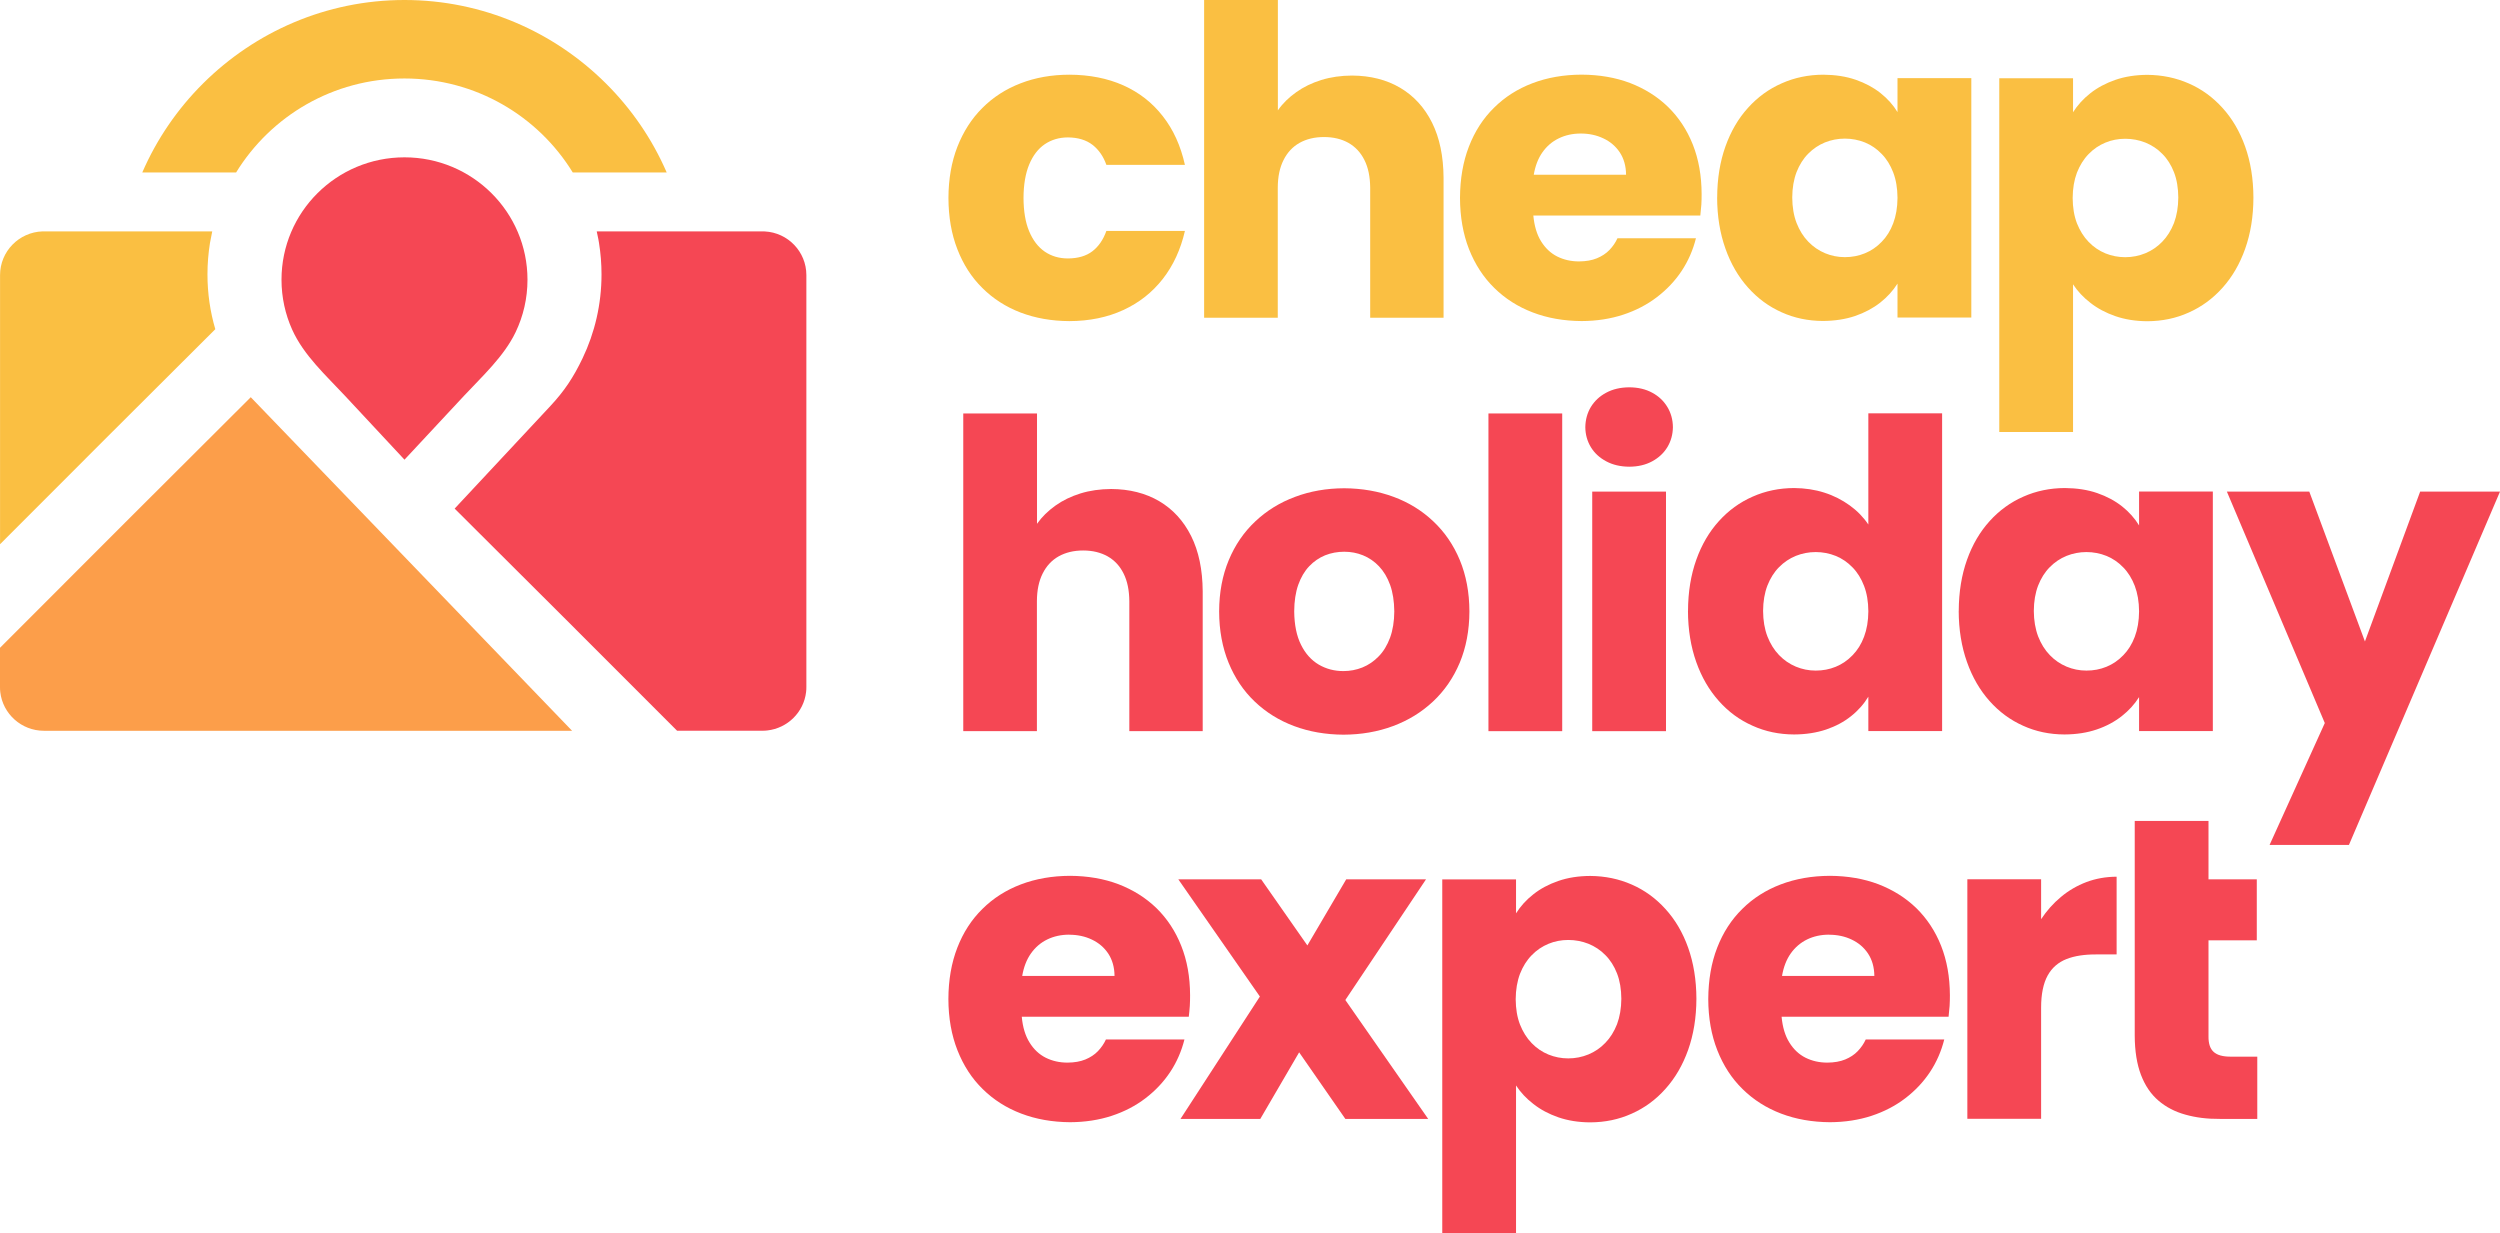
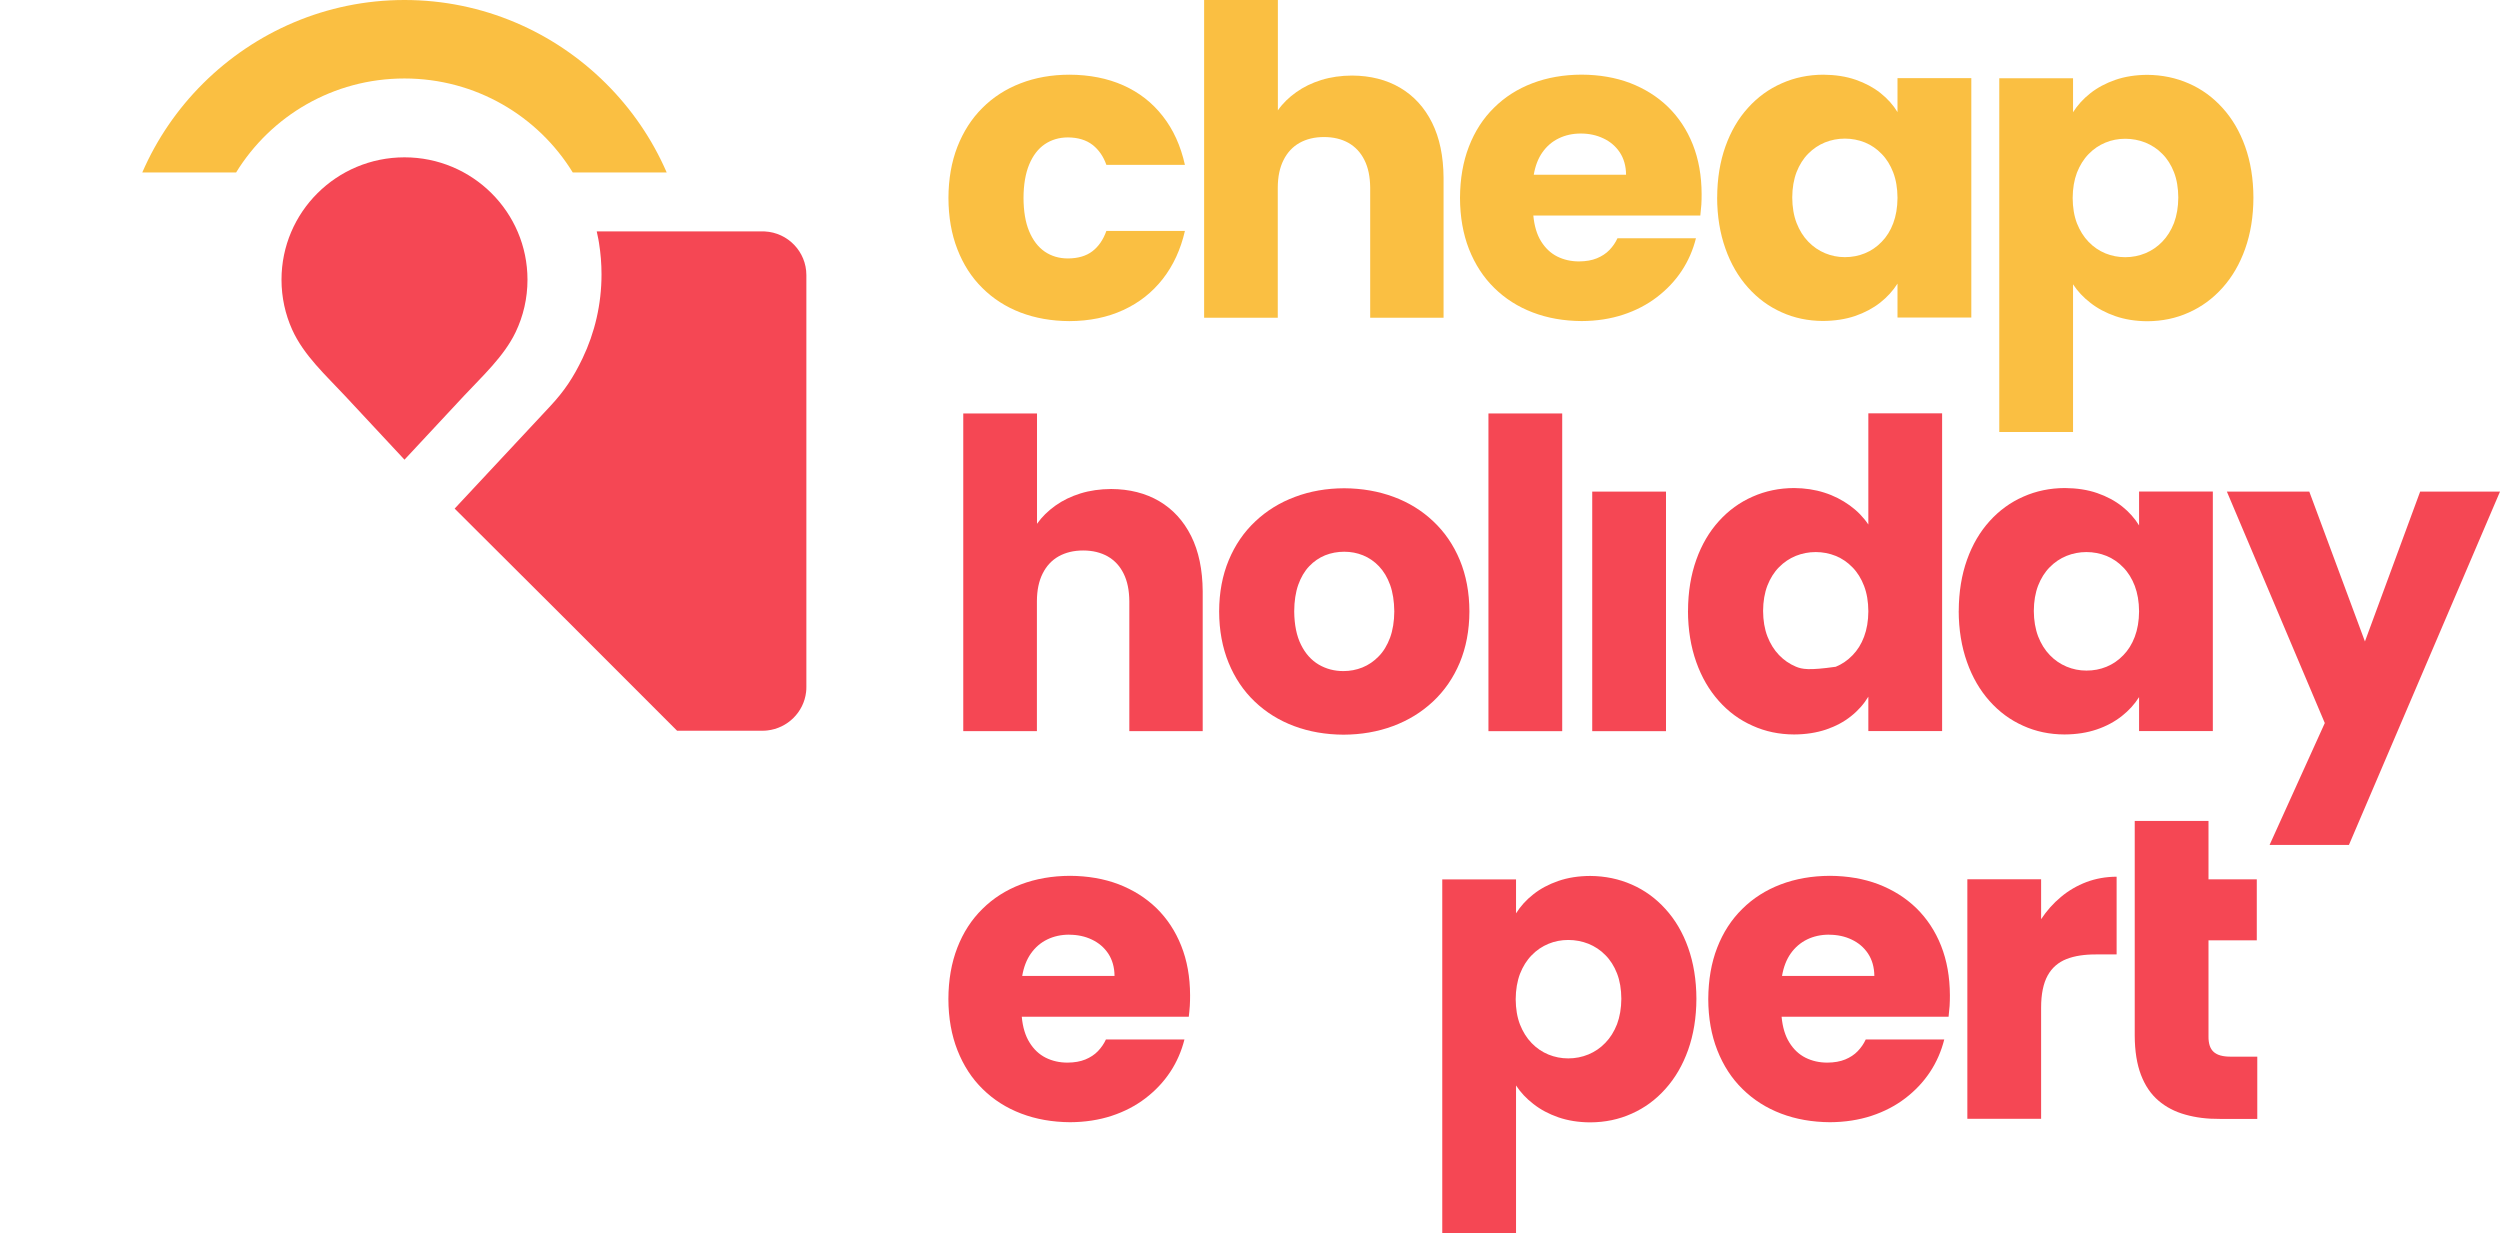
<svg xmlns="http://www.w3.org/2000/svg" width="148" height="73" viewBox="0 0 148 73" fill="none">
  <g clip-path="url(#clip0_2017_2371)">
-     <path fill-rule="evenodd" clip-rule="evenodd" d="M14.845 23.515L33.867 43.262H2.602C1.266 43.262 0.164 42.259 0.016 40.971C0.003 40.862 0 40.779 0 40.673V38.35C4.943 33.397 9.877 28.459 14.845 23.515Z" fill="#FC9E4A" />
    <path fill-rule="evenodd" clip-rule="evenodd" d="M45.135 13.698C45.184 13.698 45.225 13.698 45.274 13.701C46.646 13.771 47.737 14.902 47.737 16.287V40.67C47.737 40.776 47.734 40.862 47.721 40.968C47.583 42.163 46.626 43.108 45.425 43.243C45.319 43.256 45.242 43.259 45.135 43.259H40.083C35.7 38.866 31.317 34.489 26.915 30.109L29.591 27.242L32.483 24.143L32.592 24.025C33.394 23.166 33.942 22.355 34.492 21.202C35.21 19.699 35.61 18.017 35.61 16.242C35.61 15.611 35.558 14.992 35.462 14.387L35.423 14.162C35.394 14.005 35.362 13.855 35.326 13.698H45.132" fill="#F54754" />
-     <path fill-rule="evenodd" clip-rule="evenodd" d="M4.399 13.698H12.565C12.514 13.928 12.472 14.153 12.43 14.387C12.334 14.989 12.282 15.611 12.282 16.242C12.282 17.37 12.443 18.459 12.746 19.488C8.485 23.727 4.247 27.966 0.003 32.218V16.287C0.003 14.886 1.121 13.746 2.515 13.698C2.544 13.698 2.573 13.698 2.605 13.698H4.399Z" fill="#FABF42" />
    <path fill-rule="evenodd" clip-rule="evenodd" d="M8.424 10.208C9.281 8.231 10.508 6.447 12.018 4.944L12.028 4.934C15.087 1.894 19.305 0 23.946 0C28.586 0 32.805 1.89 35.864 4.934L35.874 4.944C37.384 6.447 38.611 8.231 39.468 10.208H33.906C31.858 6.873 28.164 4.646 23.943 4.646C19.721 4.646 16.03 6.873 13.979 10.208H8.418H8.424Z" fill="#FABF42" />
    <path fill-rule="evenodd" clip-rule="evenodd" d="M23.946 9.314C27.968 9.314 31.227 12.557 31.227 16.559C31.227 17.668 30.976 18.719 30.528 19.657C29.842 21.096 28.548 22.275 27.469 23.432L23.946 27.213L20.423 23.432C19.296 22.221 17.985 21.042 17.296 19.513C16.89 18.61 16.665 17.61 16.665 16.559C16.665 12.557 19.924 9.314 23.946 9.314Z" fill="#F54754" />
    <path d="M126.633 36.194C126.63 36.761 126.543 37.261 126.379 37.697C126.218 38.129 125.986 38.498 125.696 38.793C125.407 39.094 125.078 39.318 124.705 39.472C124.331 39.626 123.935 39.699 123.516 39.699C123.098 39.699 122.711 39.619 122.341 39.465C121.967 39.308 121.636 39.081 121.346 38.78C121.056 38.479 120.827 38.11 120.657 37.674C120.492 37.235 120.405 36.732 120.402 36.165C120.405 35.598 120.492 35.098 120.657 34.666C120.827 34.233 121.056 33.868 121.346 33.576C121.636 33.281 121.967 33.06 122.341 32.907C122.711 32.759 123.104 32.682 123.516 32.682C123.928 32.682 124.328 32.759 124.705 32.91C125.078 33.064 125.407 33.288 125.696 33.589C125.986 33.884 126.215 34.255 126.379 34.685C126.543 35.121 126.63 35.62 126.633 36.188M115.955 36.162C115.958 37.283 116.126 38.293 116.445 39.19C116.763 40.093 117.211 40.859 117.781 41.5C118.351 42.141 119.014 42.628 119.768 42.964C120.521 43.307 121.339 43.477 122.212 43.48C122.917 43.477 123.558 43.378 124.125 43.185C124.692 42.993 125.184 42.727 125.606 42.397C126.025 42.067 126.369 41.689 126.633 41.269V43.278H131V29.097H126.633V31.106C126.379 30.686 126.041 30.308 125.626 29.978C125.21 29.648 124.717 29.385 124.154 29.19C123.587 28.994 122.949 28.898 122.241 28.892C121.359 28.895 120.541 29.065 119.784 29.401C119.021 29.735 118.357 30.218 117.787 30.849C117.214 31.481 116.767 32.243 116.448 33.137C116.129 34.031 115.962 35.041 115.958 36.162H115.955Z" fill="#F54754" />
-     <path d="M110.606 36.194C110.603 36.761 110.516 37.261 110.352 37.697C110.191 38.129 109.959 38.498 109.669 38.793C109.379 39.094 109.051 39.318 108.677 39.472C108.304 39.626 107.908 39.699 107.489 39.699C107.071 39.699 106.684 39.619 106.314 39.465C105.94 39.308 105.609 39.081 105.319 38.78C105.029 38.479 104.8 38.11 104.63 37.674C104.462 37.235 104.378 36.732 104.375 36.165C104.378 35.598 104.465 35.098 104.63 34.666C104.8 34.233 105.029 33.868 105.319 33.576C105.609 33.281 105.94 33.06 106.314 32.907C106.684 32.759 107.077 32.682 107.489 32.682C107.901 32.682 108.301 32.759 108.677 32.91C109.051 33.064 109.379 33.288 109.669 33.589C109.959 33.884 110.188 34.255 110.352 34.685C110.519 35.121 110.603 35.62 110.606 36.188M99.928 36.162C99.931 37.283 100.099 38.293 100.417 39.19C100.736 40.093 101.184 40.859 101.757 41.5C102.327 42.141 102.99 42.628 103.754 42.964C104.51 43.307 105.328 43.477 106.211 43.48C106.91 43.477 107.537 43.378 108.104 43.189C108.668 42.996 109.16 42.737 109.579 42.4C110.001 42.067 110.342 41.679 110.606 41.244V43.278H114.973V24.47H110.606V31.051C110.313 30.616 109.946 30.238 109.499 29.917C109.054 29.597 108.558 29.34 108.001 29.164C107.444 28.985 106.848 28.898 106.214 28.892C105.332 28.895 104.514 29.065 103.757 29.401C102.994 29.735 102.33 30.218 101.76 30.849C101.187 31.481 100.739 32.243 100.421 33.137C100.102 34.031 99.934 35.041 99.931 36.162H99.928Z" fill="#F54754" />
+     <path d="M110.606 36.194C110.603 36.761 110.516 37.261 110.352 37.697C110.191 38.129 109.959 38.498 109.669 38.793C109.379 39.094 109.051 39.318 108.677 39.472C107.071 39.699 106.684 39.619 106.314 39.465C105.94 39.308 105.609 39.081 105.319 38.78C105.029 38.479 104.8 38.11 104.63 37.674C104.462 37.235 104.378 36.732 104.375 36.165C104.378 35.598 104.465 35.098 104.63 34.666C104.8 34.233 105.029 33.868 105.319 33.576C105.609 33.281 105.94 33.06 106.314 32.907C106.684 32.759 107.077 32.682 107.489 32.682C107.901 32.682 108.301 32.759 108.677 32.91C109.051 33.064 109.379 33.288 109.669 33.589C109.959 33.884 110.188 34.255 110.352 34.685C110.519 35.121 110.603 35.62 110.606 36.188M99.928 36.162C99.931 37.283 100.099 38.293 100.417 39.19C100.736 40.093 101.184 40.859 101.757 41.5C102.327 42.141 102.99 42.628 103.754 42.964C104.51 43.307 105.328 43.477 106.211 43.48C106.91 43.477 107.537 43.378 108.104 43.189C108.668 42.996 109.16 42.737 109.579 42.4C110.001 42.067 110.342 41.679 110.606 41.244V43.278H114.973V24.47H110.606V31.051C110.313 30.616 109.946 30.238 109.499 29.917C109.054 29.597 108.558 29.34 108.001 29.164C107.444 28.985 106.848 28.898 106.214 28.892C105.332 28.895 104.514 29.065 103.757 29.401C102.994 29.735 102.33 30.218 101.76 30.849C101.187 31.481 100.739 32.243 100.421 33.137C100.102 34.031 99.934 35.041 99.931 36.162H99.928Z" fill="#F54754" />
    <path d="M76.617 36.194C76.62 35.592 76.7 35.066 76.855 34.624C77.013 34.179 77.228 33.813 77.505 33.522C77.779 33.233 78.095 33.019 78.446 32.874C78.803 32.733 79.177 32.663 79.579 32.663C79.982 32.663 80.336 32.733 80.69 32.874C81.044 33.019 81.36 33.233 81.634 33.522C81.911 33.813 82.133 34.179 82.294 34.624C82.455 35.069 82.535 35.595 82.542 36.194C82.539 36.79 82.452 37.312 82.291 37.754C82.123 38.2 81.904 38.568 81.618 38.857C81.338 39.148 81.012 39.369 80.655 39.514C80.297 39.658 79.917 39.728 79.528 39.728C78.99 39.728 78.507 39.6 78.069 39.344C77.631 39.084 77.28 38.696 77.022 38.174C76.758 37.649 76.626 36.992 76.617 36.197M86.989 36.197C86.986 35.069 86.793 34.057 86.422 33.16C86.049 32.263 85.524 31.497 84.854 30.866C84.184 30.231 83.402 29.747 82.503 29.414C81.605 29.081 80.629 28.911 79.579 28.905C78.533 28.908 77.56 29.078 76.668 29.414C75.77 29.747 74.987 30.231 74.314 30.866C73.641 31.497 73.116 32.263 72.743 33.16C72.369 34.057 72.176 35.069 72.173 36.197C72.176 37.325 72.366 38.338 72.733 39.235C73.1 40.132 73.615 40.901 74.279 41.532C74.942 42.166 75.718 42.65 76.613 42.984C77.502 43.317 78.478 43.487 79.531 43.493C80.581 43.49 81.563 43.32 82.465 42.984C83.366 42.65 84.155 42.166 84.832 41.532C85.508 40.901 86.036 40.135 86.416 39.235C86.789 38.338 86.986 37.325 86.989 36.197Z" fill="#F54754" />
    <path d="M126.376 61.308C126.379 62.228 126.505 63.003 126.746 63.634C126.988 64.266 127.332 64.775 127.78 65.156C128.228 65.541 128.759 65.816 129.374 65.986C129.986 66.159 130.662 66.246 131.409 66.239H133.631V62.554H132.073C131.593 62.558 131.251 62.462 131.045 62.269C130.836 62.08 130.739 61.773 130.743 61.359V55.666H133.602V52.058H130.743V48.6H126.376V61.308Z" fill="#F54754" />
    <path d="M120.834 59.655C120.834 58.847 120.966 58.216 121.22 57.752C121.475 57.29 121.852 56.967 122.335 56.777C122.821 56.585 123.41 56.499 124.103 56.502H125.304V51.901C124.666 51.904 124.07 52.01 123.516 52.218C122.963 52.429 122.46 52.721 122.009 53.099C121.559 53.471 121.166 53.913 120.834 54.416V52.051H116.467V66.233H120.834V59.651V59.655Z" fill="#F54754" />
    <path d="M108.281 55.336C108.771 55.336 109.222 55.432 109.621 55.624C110.027 55.816 110.349 56.092 110.59 56.454C110.829 56.819 110.957 57.258 110.961 57.774H105.496C105.586 57.248 105.757 56.803 106.014 56.441C106.269 56.082 106.591 55.807 106.977 55.617C107.364 55.428 107.798 55.332 108.281 55.332M115.102 61.536H110.452C110.333 61.795 110.175 62.023 109.975 62.231C109.776 62.439 109.528 62.599 109.235 62.721C108.938 62.843 108.587 62.904 108.178 62.907C107.705 62.907 107.277 62.811 106.884 62.615C106.497 62.42 106.179 62.119 105.931 61.718C105.679 61.318 105.528 60.808 105.47 60.19H115.356C115.382 59.975 115.401 59.757 115.417 59.546C115.43 59.331 115.434 59.123 115.434 58.918C115.43 57.835 115.256 56.861 114.912 55.989C114.567 55.121 114.078 54.381 113.447 53.762C112.812 53.147 112.062 52.679 111.199 52.346C110.336 52.019 109.379 51.856 108.333 51.849C107.267 51.853 106.298 52.023 105.415 52.359C104.539 52.692 103.779 53.176 103.142 53.81C102.498 54.442 102.005 55.207 101.657 56.105C101.309 57.002 101.136 58.014 101.129 59.142C101.132 60.27 101.313 61.282 101.667 62.18C102.021 63.077 102.517 63.846 103.161 64.474C103.805 65.108 104.565 65.592 105.441 65.925C106.314 66.258 107.28 66.428 108.333 66.435C109.222 66.431 110.043 66.303 110.793 66.057C111.543 65.81 112.207 65.464 112.79 65.019C113.373 64.573 113.862 64.057 114.255 63.465C114.648 62.872 114.928 62.224 115.102 61.529V61.536Z" fill="#F54754" />
    <path d="M95.983 59.123C95.98 59.69 95.893 60.19 95.729 60.632C95.558 61.068 95.329 61.436 95.036 61.737C94.747 62.039 94.412 62.266 94.035 62.423C93.661 62.577 93.259 62.657 92.843 62.657C92.428 62.657 92.038 62.58 91.668 62.429C91.294 62.276 90.963 62.051 90.673 61.75C90.383 61.452 90.154 61.084 89.984 60.654C89.816 60.219 89.733 59.719 89.729 59.152C89.733 58.585 89.82 58.085 89.984 57.649C90.154 57.216 90.383 56.848 90.673 56.553C90.963 56.252 91.294 56.028 91.668 55.874C92.038 55.72 92.431 55.646 92.843 55.646C93.256 55.646 93.661 55.723 94.035 55.871C94.409 56.024 94.747 56.242 95.036 56.54C95.329 56.832 95.561 57.197 95.729 57.63C95.896 58.062 95.98 58.562 95.983 59.129M89.749 54.07V52.061H85.382V73.003H89.749V64.259C90.013 64.663 90.354 65.031 90.776 65.355C91.195 65.685 91.687 65.948 92.248 66.143C92.814 66.339 93.442 66.441 94.141 66.444C95.023 66.441 95.838 66.271 96.598 65.928C97.361 65.589 98.025 65.102 98.595 64.461C99.171 63.82 99.616 63.054 99.938 62.154C100.256 61.257 100.424 60.248 100.427 59.126C100.424 58.005 100.256 56.995 99.938 56.101C99.619 55.207 99.171 54.445 98.595 53.814C98.025 53.182 97.361 52.699 96.598 52.365C95.841 52.032 95.023 51.862 94.141 51.856C93.442 51.859 92.814 51.958 92.248 52.154C91.684 52.349 91.191 52.612 90.776 52.942C90.354 53.272 90.013 53.65 89.749 54.07Z" fill="#F54754" />
-     <path d="M79.644 66.239H84.548L79.644 59.2L84.419 52.058H79.695L77.396 55.97L74.662 52.058H69.757L74.585 58.995L69.886 66.239H74.61L76.909 62.298L79.644 66.239Z" fill="#F54754" />
    <path d="M63.301 55.336C63.79 55.336 64.241 55.432 64.64 55.624C65.046 55.816 65.368 56.092 65.61 56.454C65.848 56.819 65.977 57.258 65.98 57.774H60.515C60.605 57.248 60.776 56.803 61.034 56.441C61.288 56.082 61.607 55.807 61.996 55.617C62.383 55.428 62.818 55.332 63.301 55.332M70.121 61.536H65.471C65.352 61.795 65.194 62.023 64.995 62.231C64.795 62.439 64.547 62.599 64.254 62.721C63.958 62.843 63.607 62.904 63.198 62.907C62.724 62.907 62.296 62.811 61.903 62.615C61.517 62.42 61.198 62.119 60.95 61.718C60.699 61.318 60.544 60.808 60.489 60.19H70.376C70.401 59.975 70.424 59.757 70.437 59.546C70.45 59.331 70.453 59.123 70.453 58.918C70.45 57.835 70.276 56.861 69.928 55.989C69.583 55.121 69.094 54.381 68.463 53.762C67.828 53.147 67.078 52.679 66.215 52.346C65.352 52.019 64.396 51.856 63.349 51.849C62.283 51.853 61.314 52.023 60.431 52.359C59.556 52.692 58.795 53.176 58.158 53.81C57.514 54.442 57.021 55.207 56.673 56.105C56.326 57.002 56.148 58.014 56.145 59.142C56.148 60.27 56.329 61.282 56.683 62.18C57.037 63.077 57.533 63.846 58.177 64.474C58.821 65.108 59.581 65.592 60.46 65.925C61.333 66.258 62.299 66.428 63.352 66.435C64.241 66.431 65.062 66.303 65.812 66.057C66.563 65.81 67.226 65.464 67.809 65.019C68.392 64.573 68.881 64.057 69.274 63.465C69.667 62.872 69.947 62.224 70.121 61.529V61.536Z" fill="#F54754" />
    <path d="M140.004 37.975L136.71 29.103H131.831L137.628 42.804L134.359 50.02H139.057L148 29.103H143.273L140.004 37.975Z" fill="#F54754" />
-     <path d="M96.457 27.629C96.972 27.626 97.423 27.52 97.806 27.312C98.192 27.104 98.492 26.825 98.707 26.473C98.92 26.12 99.029 25.726 99.036 25.29C99.033 24.845 98.92 24.444 98.707 24.092C98.492 23.736 98.192 23.451 97.806 23.246C97.423 23.038 96.972 22.932 96.457 22.929C95.932 22.932 95.478 23.038 95.091 23.246C94.698 23.454 94.399 23.736 94.18 24.092C93.967 24.444 93.858 24.845 93.851 25.29C93.855 25.726 93.967 26.12 94.18 26.473C94.395 26.825 94.698 27.104 95.091 27.312C95.478 27.52 95.935 27.626 96.457 27.629Z" fill="#F54754" />
    <path d="M98.627 29.103H94.26V43.285H98.627V29.103Z" fill="#F54754" />
    <path d="M92.483 24.477H88.116V43.285H92.483V24.477Z" fill="#F54754" />
    <path d="M57.018 43.285H61.385V35.585C61.388 34.941 61.501 34.397 61.726 33.951C61.948 33.506 62.264 33.166 62.673 32.935C63.082 32.708 63.562 32.589 64.122 32.589C64.682 32.589 65.162 32.708 65.571 32.935C65.98 33.169 66.296 33.506 66.515 33.951C66.74 34.397 66.85 34.941 66.856 35.585V43.285H71.2V34.999C71.19 33.724 70.965 32.634 70.517 31.737C70.067 30.834 69.435 30.148 68.627 29.67C67.819 29.196 66.872 28.956 65.784 28.949C65.127 28.953 64.518 29.039 63.961 29.212C63.407 29.385 62.914 29.622 62.48 29.933C62.045 30.244 61.678 30.6 61.391 31.01V24.477H57.025V43.285H57.018Z" fill="#F54754" />
    <path d="M128.955 11.692C128.952 12.259 128.865 12.759 128.701 13.201C128.53 13.637 128.302 14.005 128.009 14.306C127.719 14.608 127.384 14.835 127.007 14.992C126.633 15.146 126.231 15.226 125.816 15.226C125.4 15.226 125.01 15.149 124.64 14.999C124.267 14.845 123.935 14.62 123.645 14.319C123.355 14.021 123.127 13.653 122.956 13.223C122.789 12.788 122.705 12.288 122.702 11.721C122.705 11.154 122.792 10.654 122.956 10.218C123.127 9.785 123.355 9.417 123.645 9.122C123.935 8.821 124.267 8.597 124.64 8.443C125.01 8.289 125.403 8.215 125.816 8.215C126.228 8.215 126.633 8.292 127.007 8.44C127.381 8.594 127.719 8.811 128.009 9.109C128.302 9.401 128.533 9.766 128.701 10.199C128.868 10.631 128.952 11.131 128.955 11.698M122.724 6.642V4.633H118.357V25.576H122.724V16.831C122.988 17.235 123.33 17.604 123.751 17.927C124.17 18.257 124.663 18.52 125.226 18.715C125.793 18.911 126.421 19.013 127.12 19.017C128.002 19.013 128.817 18.844 129.577 18.501C130.34 18.161 131.003 17.674 131.573 17.036C132.147 16.396 132.594 15.63 132.913 14.729C133.232 13.832 133.399 12.823 133.402 11.701C133.399 10.58 133.232 9.571 132.913 8.677C132.594 7.783 132.147 7.02 131.573 6.389C131.003 5.758 130.34 5.274 129.577 4.941C128.82 4.608 128.002 4.438 127.12 4.431C126.421 4.435 125.79 4.534 125.226 4.729C124.663 4.925 124.17 5.188 123.751 5.518C123.33 5.848 122.988 6.226 122.724 6.645V6.642Z" fill="#FABF42" />
    <path d="M112.332 11.717C112.329 12.285 112.242 12.784 112.078 13.22C111.917 13.653 111.685 14.021 111.395 14.316C111.106 14.617 110.777 14.842 110.403 14.995C110.03 15.149 109.634 15.223 109.215 15.223C108.797 15.223 108.41 15.143 108.04 14.989C107.666 14.832 107.335 14.604 107.045 14.303C106.755 14.002 106.526 13.634 106.356 13.198C106.188 12.756 106.104 12.259 106.101 11.689C106.104 11.122 106.191 10.622 106.356 10.189C106.526 9.757 106.755 9.391 107.045 9.1C107.335 8.805 107.666 8.584 108.04 8.43C108.41 8.283 108.803 8.206 109.215 8.206C109.627 8.206 110.027 8.283 110.403 8.433C110.777 8.587 111.106 8.811 111.395 9.113C111.685 9.407 111.914 9.779 112.078 10.208C112.245 10.644 112.329 11.144 112.332 11.711M101.654 11.685C101.657 12.807 101.825 13.816 102.144 14.713C102.462 15.617 102.91 16.383 103.48 17.02C104.05 17.661 104.713 18.148 105.467 18.485C106.22 18.828 107.038 18.997 107.911 19.001C108.619 18.997 109.257 18.898 109.824 18.706C110.391 18.51 110.883 18.248 111.305 17.918C111.724 17.587 112.068 17.209 112.332 16.79V18.799H116.702V4.627H112.332V6.636C112.078 6.216 111.74 5.838 111.324 5.508C110.906 5.178 110.416 4.915 109.853 4.72C109.286 4.524 108.648 4.428 107.94 4.422C107.058 4.425 106.24 4.595 105.483 4.931C104.72 5.264 104.056 5.748 103.486 6.379C102.91 7.011 102.466 7.773 102.147 8.667C101.828 9.561 101.66 10.57 101.657 11.692L101.654 11.685Z" fill="#FABF42" />
    <path d="M93.581 7.905C94.07 7.905 94.521 8.001 94.921 8.193C95.326 8.382 95.648 8.658 95.893 9.023C96.131 9.388 96.26 9.827 96.263 10.343H90.799C90.889 9.817 91.059 9.372 91.317 9.01C91.571 8.651 91.893 8.376 92.28 8.19C92.666 8.001 93.101 7.905 93.584 7.905M100.405 14.105H95.754C95.635 14.364 95.478 14.592 95.278 14.8C95.078 15.008 94.83 15.168 94.537 15.29C94.241 15.412 93.89 15.473 93.481 15.476C93.008 15.476 92.579 15.38 92.186 15.184C91.8 14.989 91.481 14.688 91.233 14.287C90.982 13.884 90.831 13.377 90.773 12.759H100.659C100.685 12.544 100.704 12.326 100.72 12.115C100.733 11.9 100.736 11.692 100.736 11.487C100.733 10.404 100.559 9.427 100.215 8.558C99.87 7.69 99.381 6.95 98.749 6.331C98.115 5.716 97.365 5.248 96.502 4.915C95.639 4.588 94.682 4.425 93.636 4.419C92.57 4.422 91.6 4.592 90.718 4.928C89.842 5.261 89.082 5.745 88.445 6.379C87.8 7.011 87.308 7.776 86.96 8.677C86.612 9.574 86.438 10.586 86.432 11.714C86.435 12.842 86.615 13.855 86.966 14.752C87.321 15.649 87.817 16.415 88.461 17.046C89.105 17.68 89.865 18.164 90.741 18.497C91.613 18.831 92.579 19.001 93.632 19.007C94.521 19.004 95.342 18.876 96.093 18.629C96.843 18.382 97.506 18.036 98.089 17.591C98.672 17.145 99.162 16.63 99.555 16.037C99.947 15.444 100.227 14.797 100.401 14.101L100.405 14.105Z" fill="#FABF42" />
    <path d="M71.277 18.808H75.644V11.109C75.647 10.465 75.76 9.92 75.985 9.475C76.208 9.029 76.523 8.69 76.932 8.459C77.341 8.231 77.821 8.113 78.381 8.113C78.942 8.113 79.421 8.231 79.83 8.459C80.239 8.693 80.555 9.032 80.774 9.475C80.999 9.92 81.109 10.465 81.115 11.109V18.808H85.459V10.522C85.45 9.247 85.224 8.158 84.777 7.261C84.326 6.357 83.695 5.671 82.886 5.194C82.078 4.72 81.131 4.479 80.043 4.473C79.386 4.476 78.777 4.563 78.22 4.736C77.666 4.909 77.174 5.146 76.739 5.457C76.304 5.764 75.937 6.12 75.65 6.533V0H71.284V18.808H71.277Z" fill="#FABF42" />
    <path d="M56.148 11.717C56.152 12.845 56.326 13.858 56.677 14.755C57.024 15.652 57.514 16.418 58.155 17.049C58.792 17.684 59.546 18.168 60.415 18.501C61.288 18.834 62.251 19.004 63.301 19.01C64.499 19.007 65.564 18.786 66.502 18.353C67.439 17.921 68.212 17.312 68.836 16.514C69.458 15.716 69.896 14.768 70.147 13.672H65.497C65.31 14.198 65.033 14.595 64.666 14.877C64.299 15.156 63.819 15.297 63.223 15.3C62.699 15.3 62.244 15.165 61.848 14.896C61.455 14.624 61.15 14.226 60.927 13.694C60.705 13.166 60.596 12.506 60.592 11.717C60.596 10.929 60.708 10.269 60.927 9.741C61.15 9.206 61.455 8.808 61.848 8.539C62.244 8.273 62.699 8.135 63.223 8.135C63.819 8.139 64.305 8.289 64.676 8.574C65.046 8.863 65.323 9.26 65.497 9.76H70.147C69.896 8.629 69.458 7.668 68.836 6.876C68.215 6.078 67.439 5.473 66.502 5.053C65.564 4.636 64.495 4.425 63.301 4.422C62.248 4.425 61.288 4.595 60.415 4.934C59.546 5.268 58.792 5.755 58.155 6.392C57.517 7.027 57.028 7.796 56.677 8.69C56.329 9.587 56.152 10.596 56.148 11.717Z" fill="#FABF42" />
  </g>
  <defs>
    <clipPath id="clip0_2017_2371">
      <rect width="148" height="73.003" fill="white" />
    </clipPath>
  </defs>
</svg>